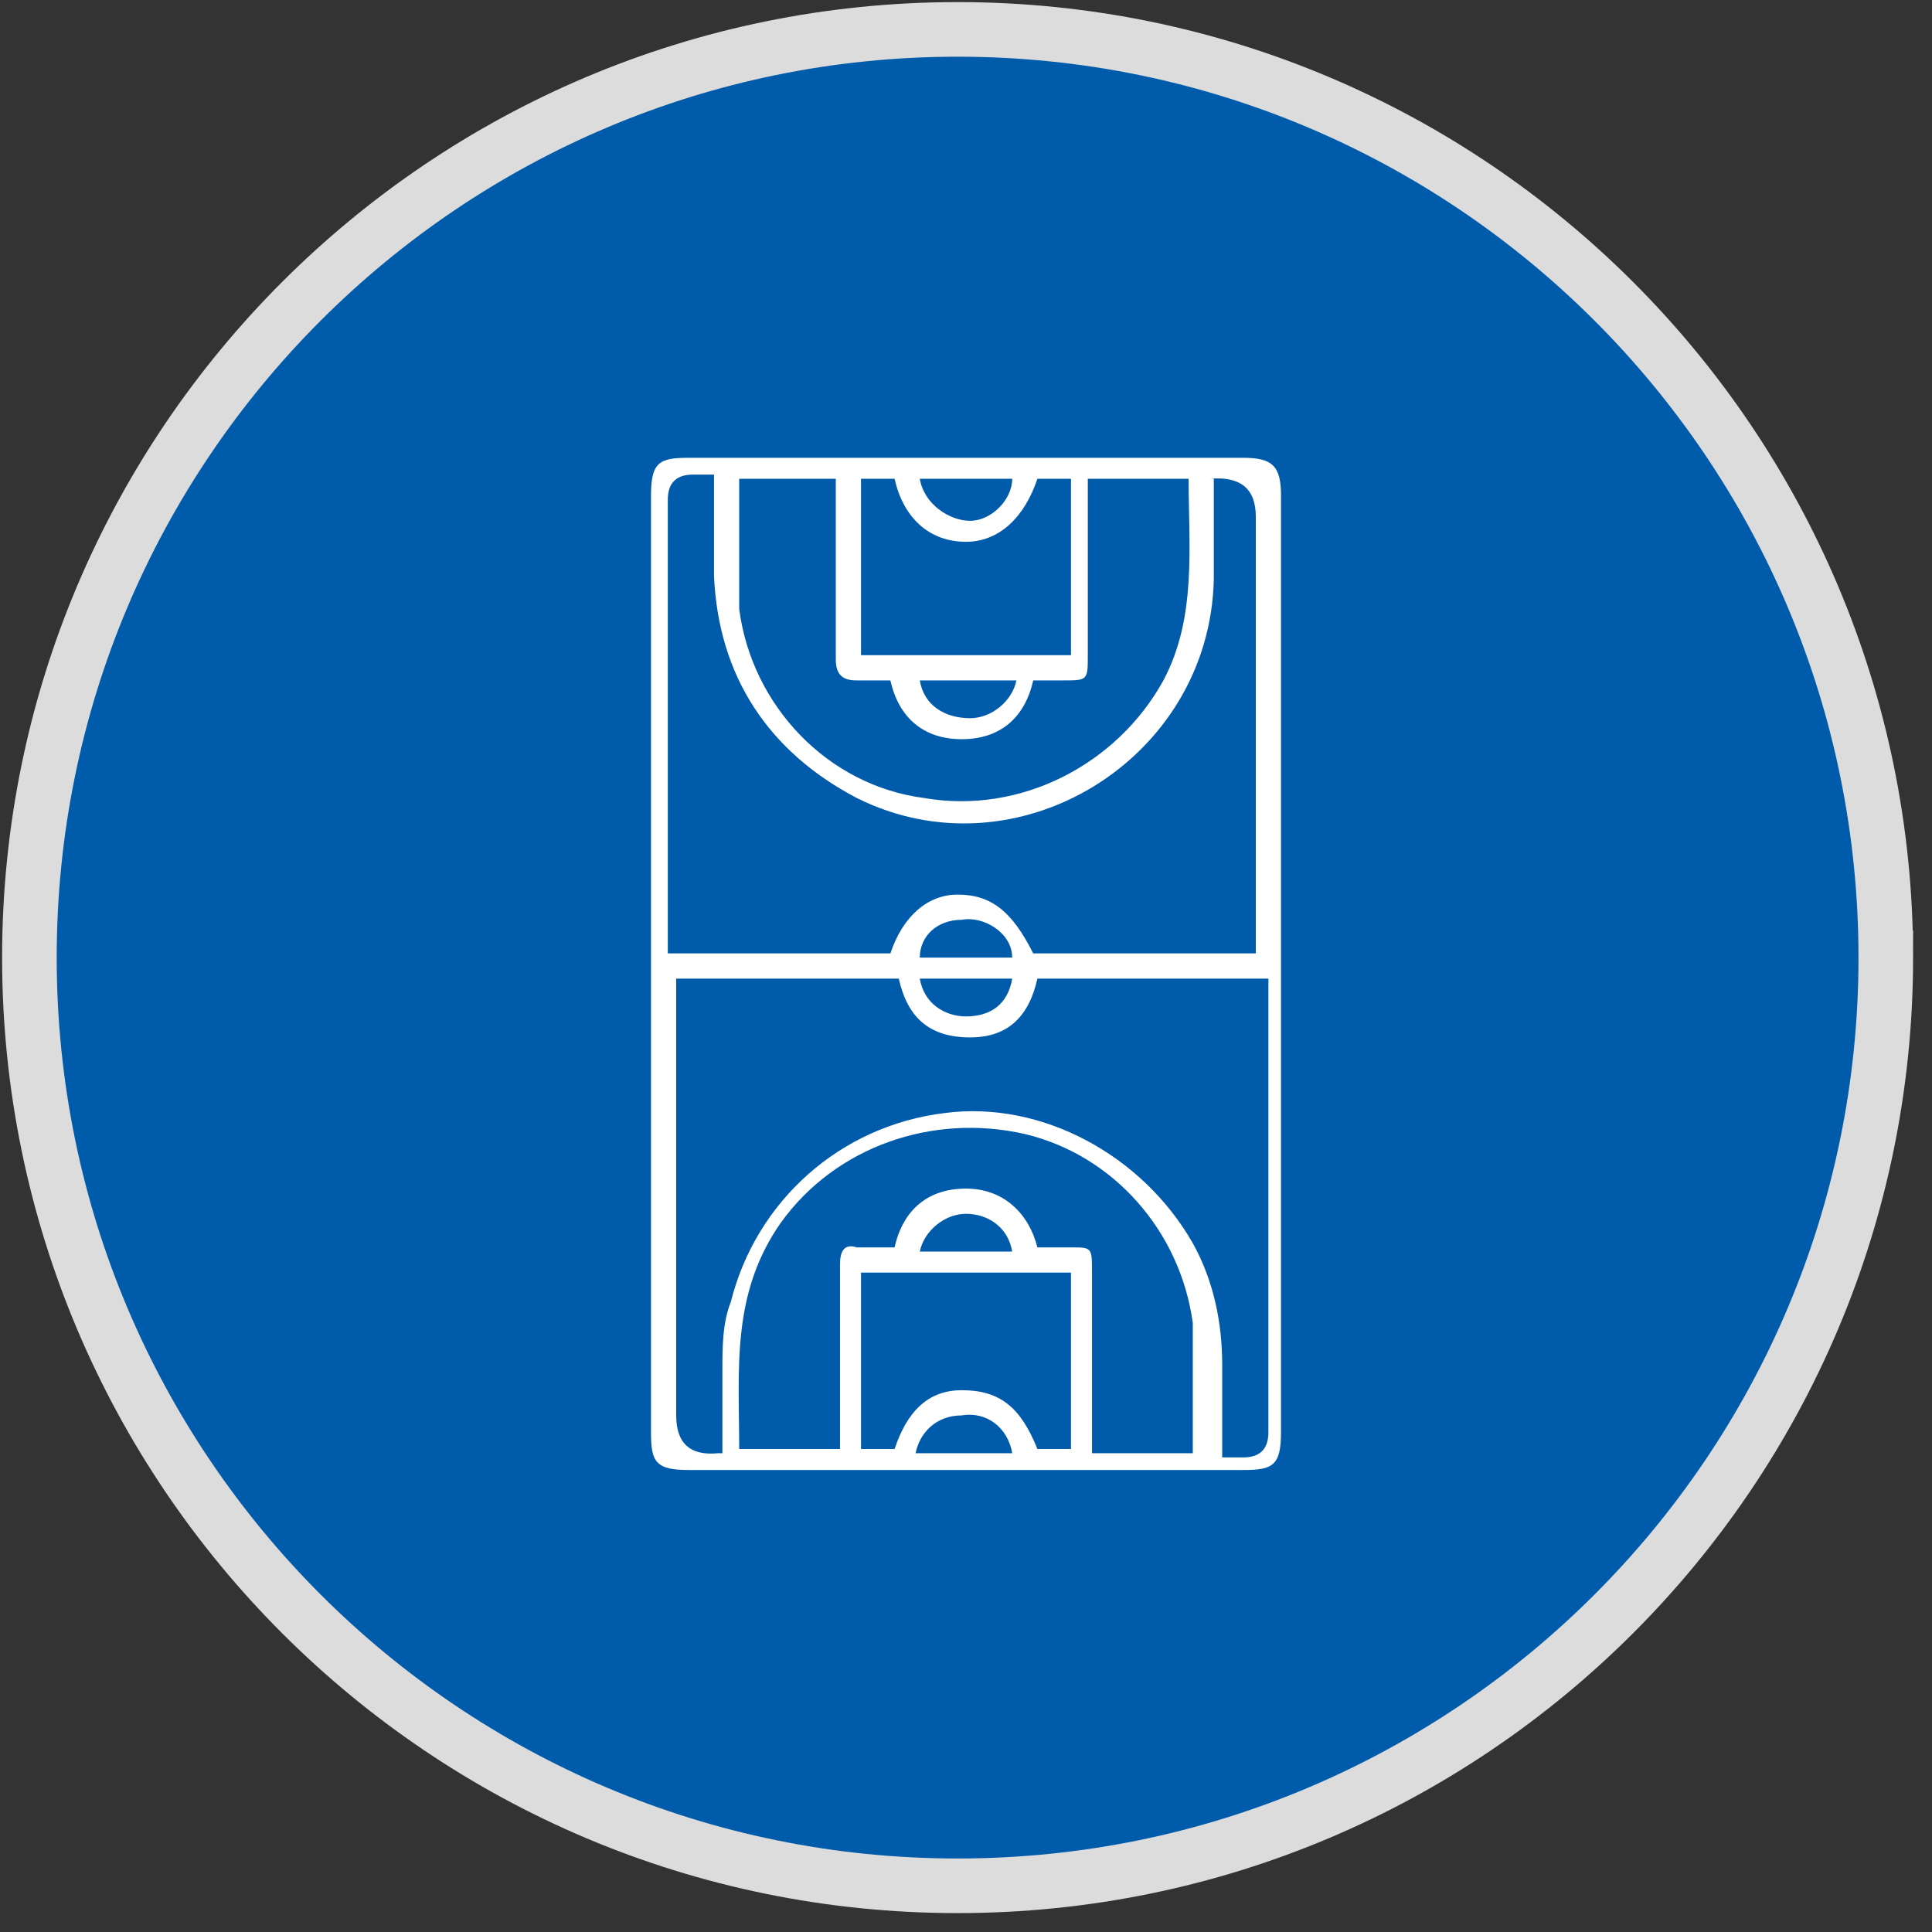
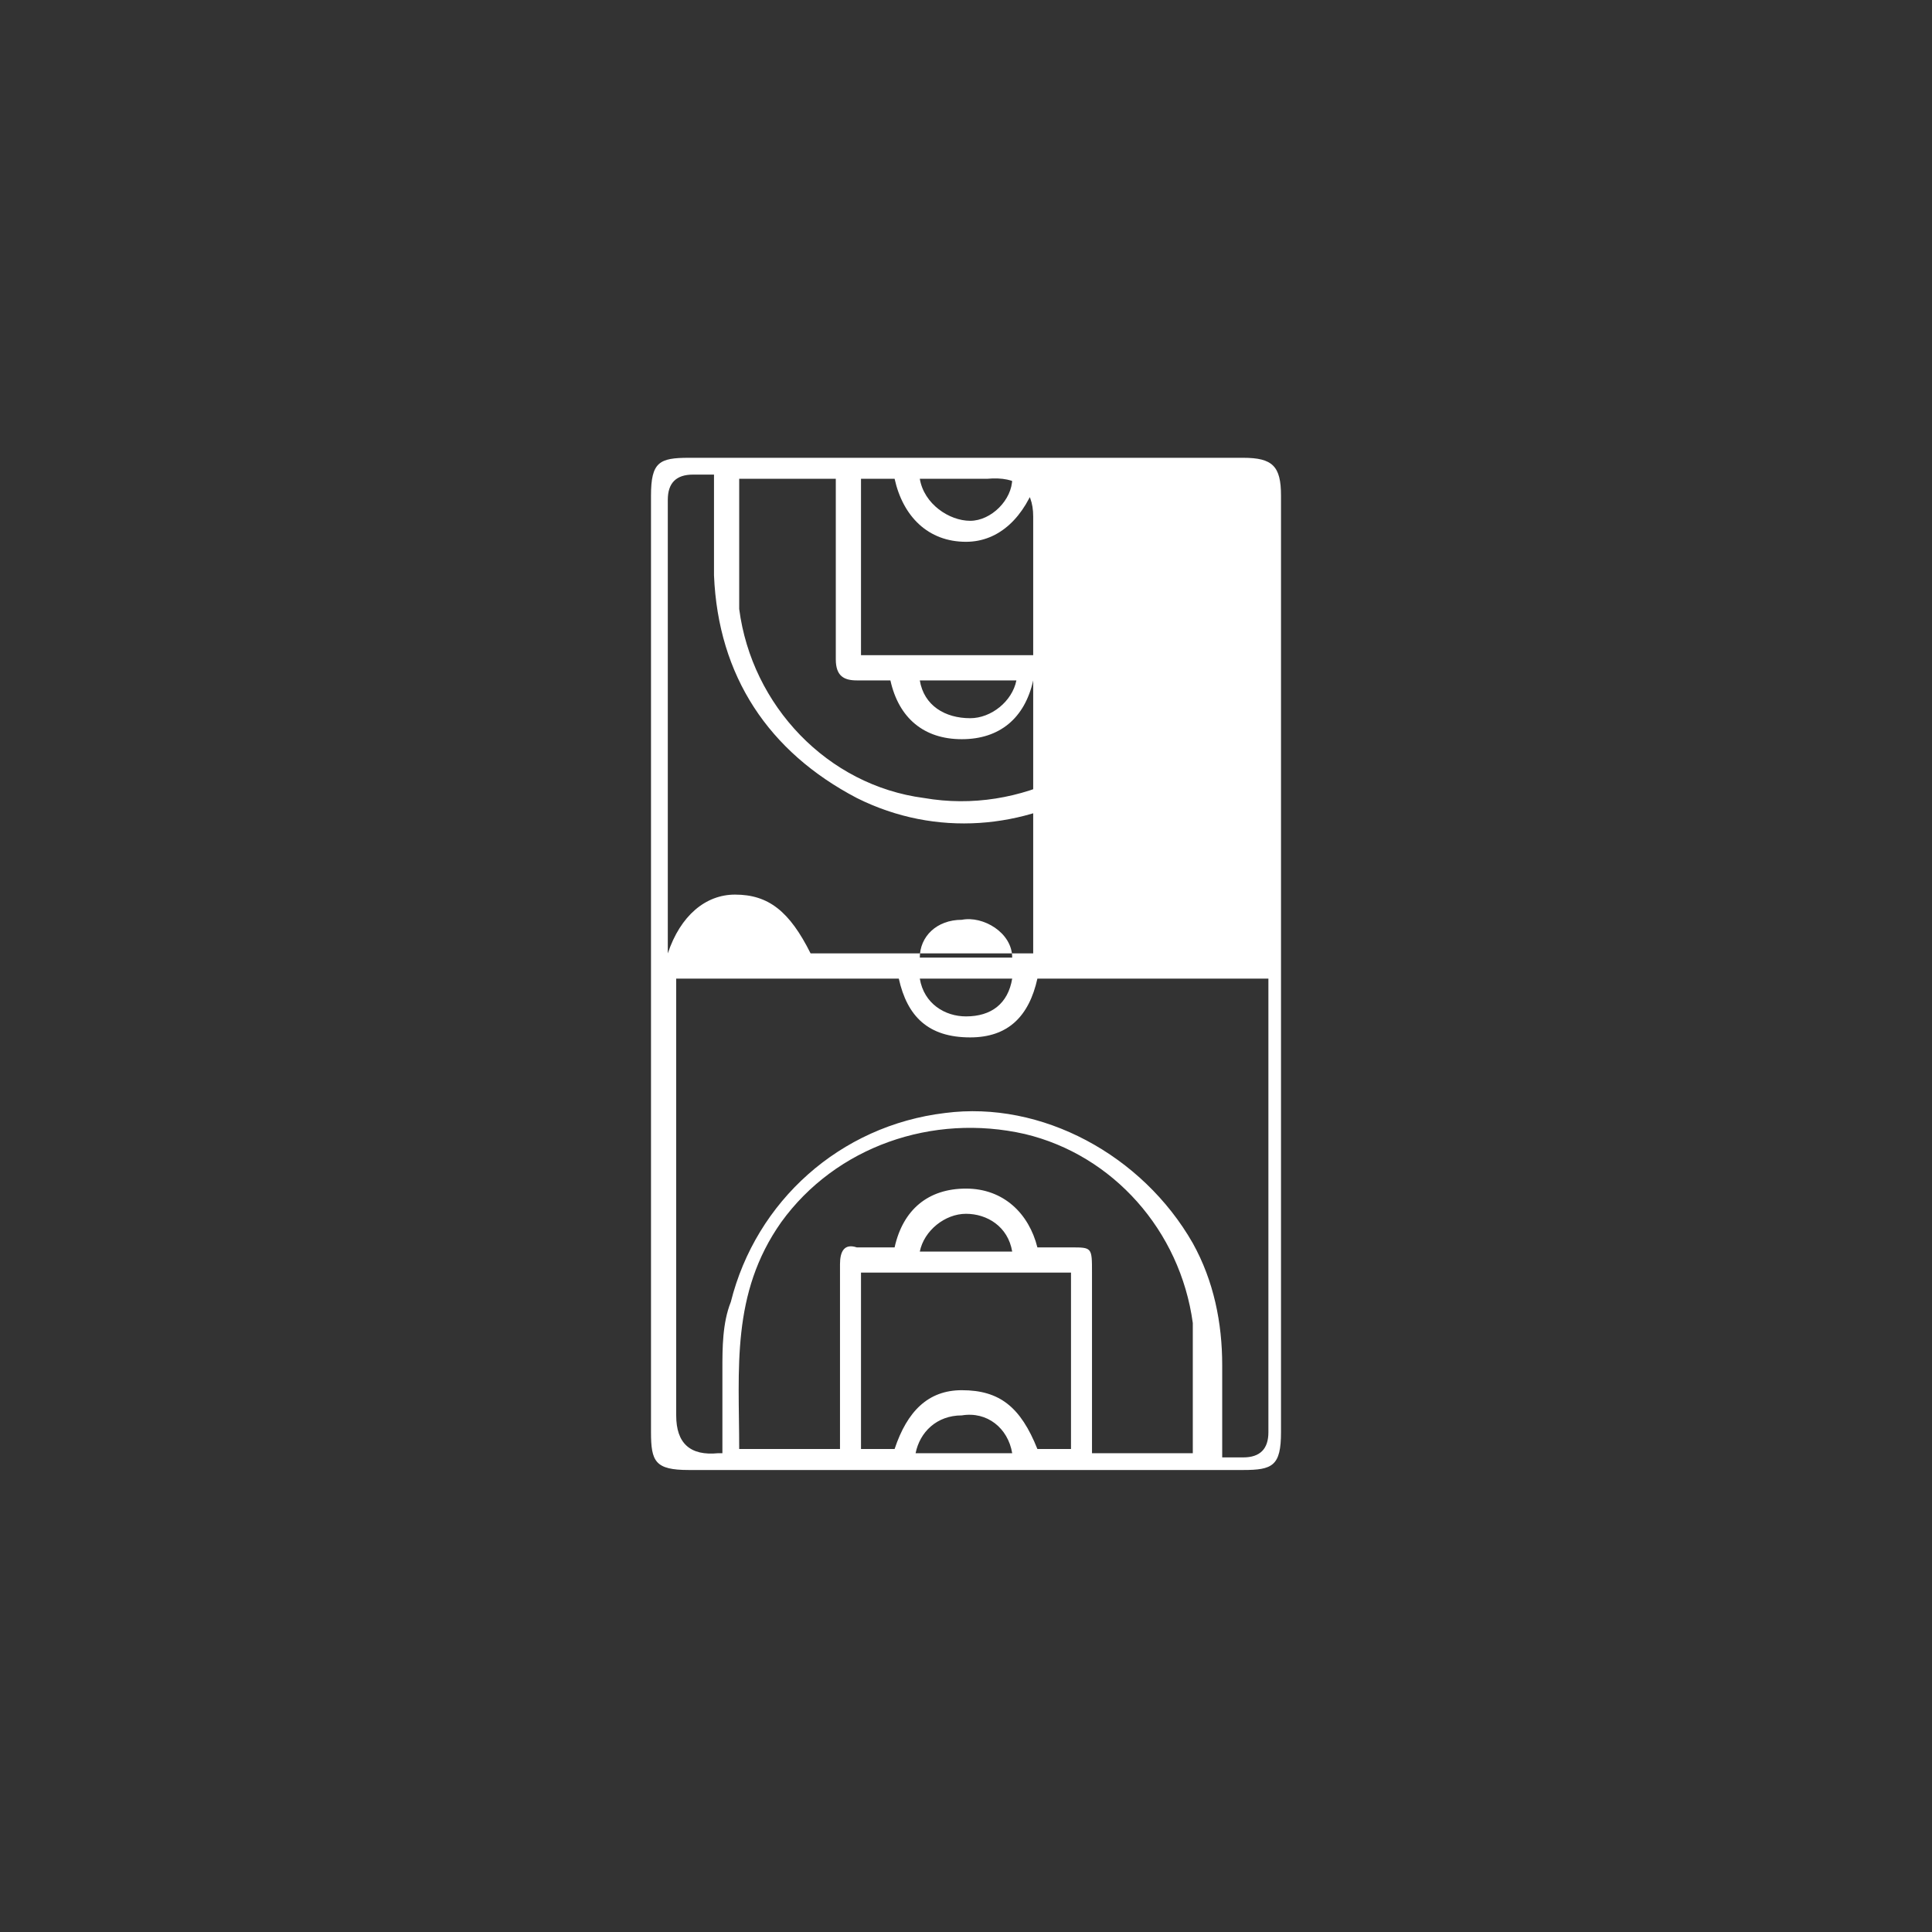
<svg xmlns="http://www.w3.org/2000/svg" version="1.1" viewBox="0 0 46 46">
  <rect x="0" y="0" width="46" height="46" fill="#333333" stroke="none" />
  <defs>
    <style>
      .cls-1 {
        fill: #fff;
      }

      .cls-2 {
        fill: #005baa;
        stroke: #dcdcdc;
        stroke-width: 1.3px;
      }
    </style>
  </defs>
  <g>
    <g id="Layer_1">
-       <path class="cls-2" d="M44.9,22.8c0,12.2-9.9,22.1-22.1,22.1S.7,35,.7,22.8,10.6.7,22.8.7s22.1,9.9,22.1,22.1Z" />
-       <path class="cls-1" d="M30.5,23c0,3.7,0,7.4,0,11.1,0,.8-.2.9-.9.9-4.4,0-8.8,0-13.2,0-.8,0-.9-.2-.9-.9,0-7.4,0-14.9,0-22.3,0-.8.2-.9.9-.9,4.4,0,8.8,0,13.2,0,.7,0,.9.2.9.9,0,3.7,0,7.4,0,11.2ZM28.9,11.4c0,.8,0,1.6,0,2.4-.1,4.3-4.7,7.1-8.5,5.2-2.1-1.1-3.3-2.9-3.4-5.3,0-.8,0-1.5,0-2.4-.2,0-.3,0-.5,0q-.6,0-.6.6c0,3.4,0,6.8,0,10.3v.5h5.3c.3-.9.9-1.4,1.6-1.4.8,0,1.3.4,1.8,1.4h5.3v-10.4q0-1-1.1-.9ZM24.7,23.3c-.2.9-.7,1.4-1.6,1.4-1,0-1.5-.5-1.7-1.4h-5.3c0,.2,0,.3,0,.5,0,3.3,0,6.6,0,9.9q0,1,1,.9s0,0,.1,0c0-.7,0-1.3,0-2,0-.5,0-1.1.2-1.6.6-2.4,2.6-4.2,5.1-4.5,2.3-.3,4.7,1,5.9,3.1.5.9.7,1.9.7,2.9,0,.7,0,1.4,0,2.2.2,0,.3,0,.5,0q.6,0,.6-.6c0-3.4,0-6.8,0-10.3v-.5h-5.3ZM17.6,11.4c0,1.1,0,2.1,0,3.1.3,2.3,2.1,4.2,4.4,4.5,2.3.4,4.6-.8,5.7-2.8.8-1.5.6-3.2.6-4.8h-2.4c0,.2,0,.3,0,.5,0,1.2,0,2.5,0,3.7,0,.6,0,.6-.6.6-.2,0-.5,0-.7,0-.2.9-.8,1.4-1.7,1.4-.9,0-1.5-.5-1.7-1.4-.3,0-.6,0-.8,0-.3,0-.5-.1-.5-.5,0-1.3,0-2.6,0-3.9,0-.1,0-.3,0-.4h-2.4ZM26,34.6h2.4c0-1,0-2.1,0-3.1-.3-2.2-1.9-4-4-4.5-2.2-.5-4.5.3-5.8,2.1-1.2,1.7-1,3.5-1,5.4h2.4c0-.2,0-.3,0-.5,0-1.3,0-2.6,0-3.9,0-.3.1-.5.4-.4.3,0,.6,0,.9,0,.2-.9.8-1.4,1.7-1.4.9,0,1.5.6,1.7,1.4.3,0,.5,0,.8,0,.5,0,.5,0,.5.6,0,1.4,0,2.8,0,4.2ZM20.5,30.3v4.2h.8c.3-.9.8-1.4,1.6-1.4.9,0,1.4.4,1.8,1.4h.8v-4.2h-5ZM20.5,15.6h5v-4.2h-.8c-.3.9-.9,1.5-1.7,1.5-.9,0-1.5-.6-1.7-1.5h-.8v4.2ZM24.1,16.2h-2.2c.1.6.6.9,1.2.9.5,0,1-.4,1.1-.9ZM21.9,11.4c.1.6.7,1,1.2,1,.5,0,1-.5,1-1h-2.2ZM24.1,23.3h-2.2c.1.6.6.9,1.1.9.6,0,1-.3,1.1-.9ZM24.1,34.6c-.1-.6-.6-1-1.2-.9-.6,0-1,.4-1.1.9h2.2ZM24.1,22.8c0-.6-.7-1-1.2-.9-.6,0-1,.4-1,.9h2.2ZM24.1,29.8c-.1-.6-.6-.9-1.1-.9-.5,0-1,.4-1.1.9h2.2Z" />
+       <path class="cls-1" d="M30.5,23c0,3.7,0,7.4,0,11.1,0,.8-.2.9-.9.9-4.4,0-8.8,0-13.2,0-.8,0-.9-.2-.9-.9,0-7.4,0-14.9,0-22.3,0-.8.2-.9.9-.9,4.4,0,8.8,0,13.2,0,.7,0,.9.2.9.9,0,3.7,0,7.4,0,11.2ZM28.9,11.4c0,.8,0,1.6,0,2.4-.1,4.3-4.7,7.1-8.5,5.2-2.1-1.1-3.3-2.9-3.4-5.3,0-.8,0-1.5,0-2.4-.2,0-.3,0-.5,0q-.6,0-.6.6c0,3.4,0,6.8,0,10.3v.5c.3-.9.9-1.4,1.6-1.4.8,0,1.3.4,1.8,1.4h5.3v-10.4q0-1-1.1-.9ZM24.7,23.3c-.2.9-.7,1.4-1.6,1.4-1,0-1.5-.5-1.7-1.4h-5.3c0,.2,0,.3,0,.5,0,3.3,0,6.6,0,9.9q0,1,1,.9s0,0,.1,0c0-.7,0-1.3,0-2,0-.5,0-1.1.2-1.6.6-2.4,2.6-4.2,5.1-4.5,2.3-.3,4.7,1,5.9,3.1.5.9.7,1.9.7,2.9,0,.7,0,1.4,0,2.2.2,0,.3,0,.5,0q.6,0,.6-.6c0-3.4,0-6.8,0-10.3v-.5h-5.3ZM17.6,11.4c0,1.1,0,2.1,0,3.1.3,2.3,2.1,4.2,4.4,4.5,2.3.4,4.6-.8,5.7-2.8.8-1.5.6-3.2.6-4.8h-2.4c0,.2,0,.3,0,.5,0,1.2,0,2.5,0,3.7,0,.6,0,.6-.6.6-.2,0-.5,0-.7,0-.2.9-.8,1.4-1.7,1.4-.9,0-1.5-.5-1.7-1.4-.3,0-.6,0-.8,0-.3,0-.5-.1-.5-.5,0-1.3,0-2.6,0-3.9,0-.1,0-.3,0-.4h-2.4ZM26,34.6h2.4c0-1,0-2.1,0-3.1-.3-2.2-1.9-4-4-4.5-2.2-.5-4.5.3-5.8,2.1-1.2,1.7-1,3.5-1,5.4h2.4c0-.2,0-.3,0-.5,0-1.3,0-2.6,0-3.9,0-.3.1-.5.4-.4.3,0,.6,0,.9,0,.2-.9.8-1.4,1.7-1.4.9,0,1.5.6,1.7,1.4.3,0,.5,0,.8,0,.5,0,.5,0,.5.6,0,1.4,0,2.8,0,4.2ZM20.5,30.3v4.2h.8c.3-.9.8-1.4,1.6-1.4.9,0,1.4.4,1.8,1.4h.8v-4.2h-5ZM20.5,15.6h5v-4.2h-.8c-.3.9-.9,1.5-1.7,1.5-.9,0-1.5-.6-1.7-1.5h-.8v4.2ZM24.1,16.2h-2.2c.1.6.6.9,1.2.9.5,0,1-.4,1.1-.9ZM21.9,11.4c.1.6.7,1,1.2,1,.5,0,1-.5,1-1h-2.2ZM24.1,23.3h-2.2c.1.6.6.9,1.1.9.6,0,1-.3,1.1-.9ZM24.1,34.6c-.1-.6-.6-1-1.2-.9-.6,0-1,.4-1.1.9h2.2ZM24.1,22.8c0-.6-.7-1-1.2-.9-.6,0-1,.4-1,.9h2.2ZM24.1,29.8c-.1-.6-.6-.9-1.1-.9-.5,0-1,.4-1.1.9h2.2Z" />
    </g>
  </g>
</svg>